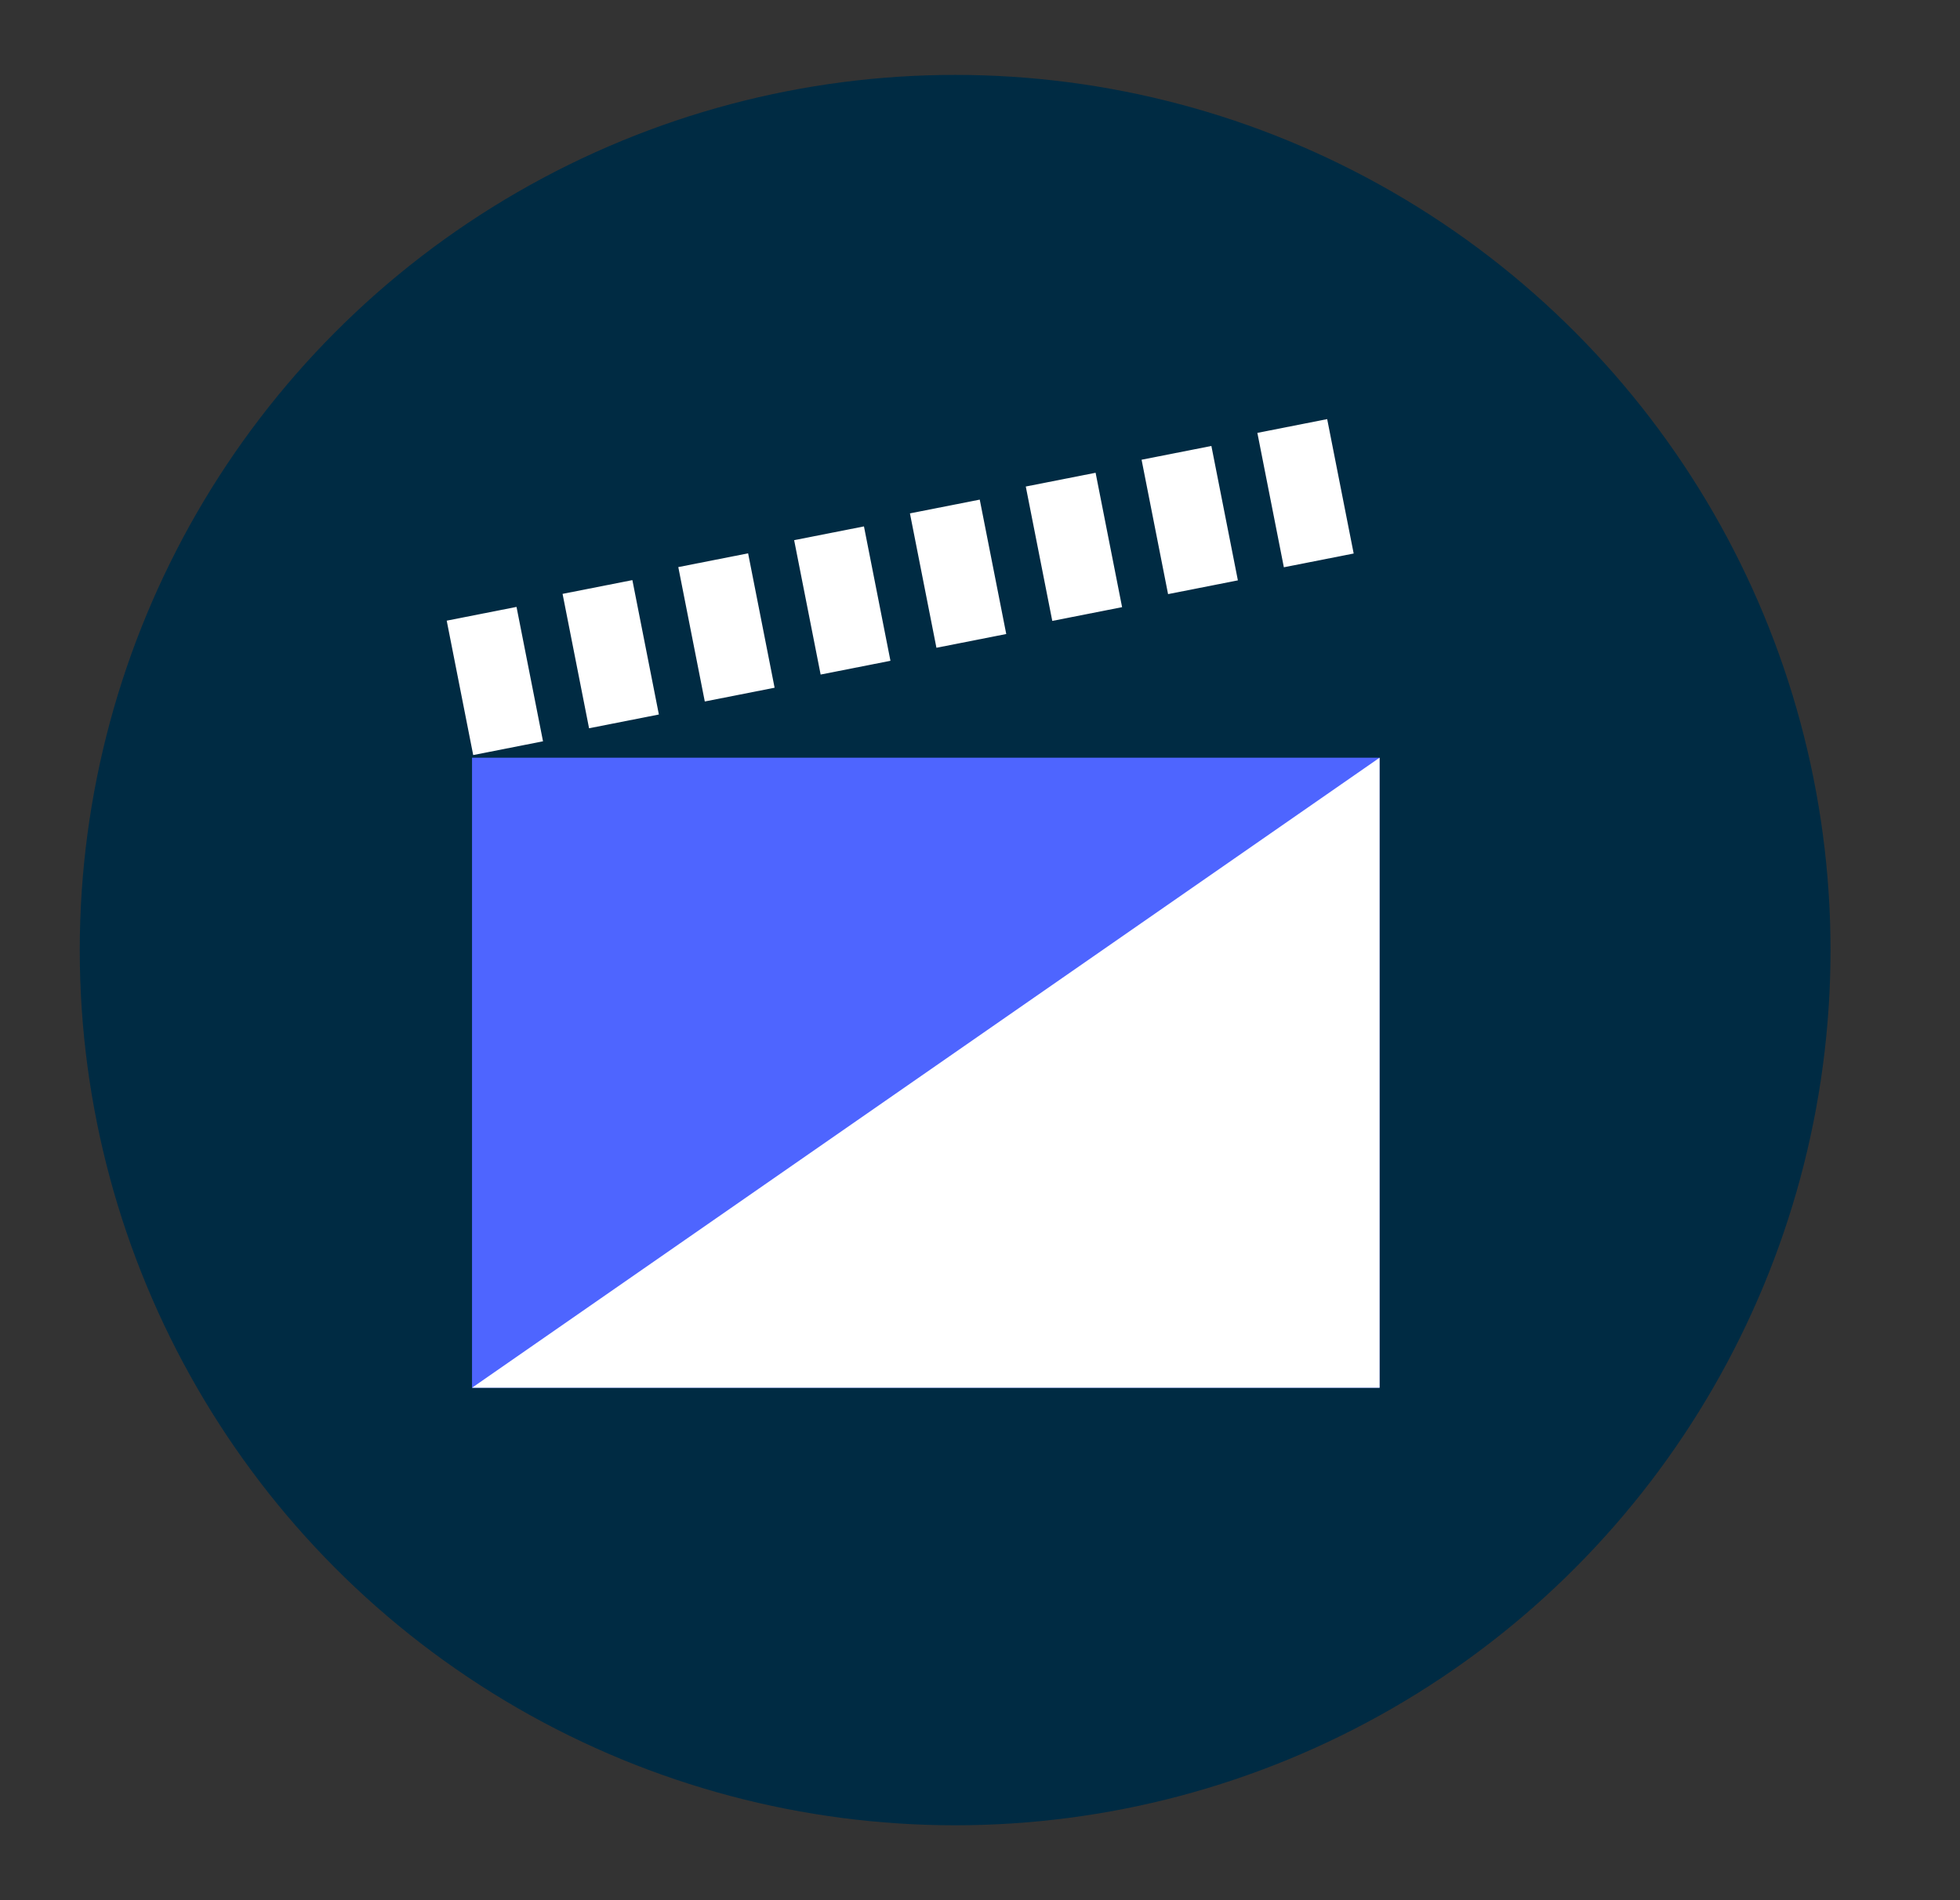
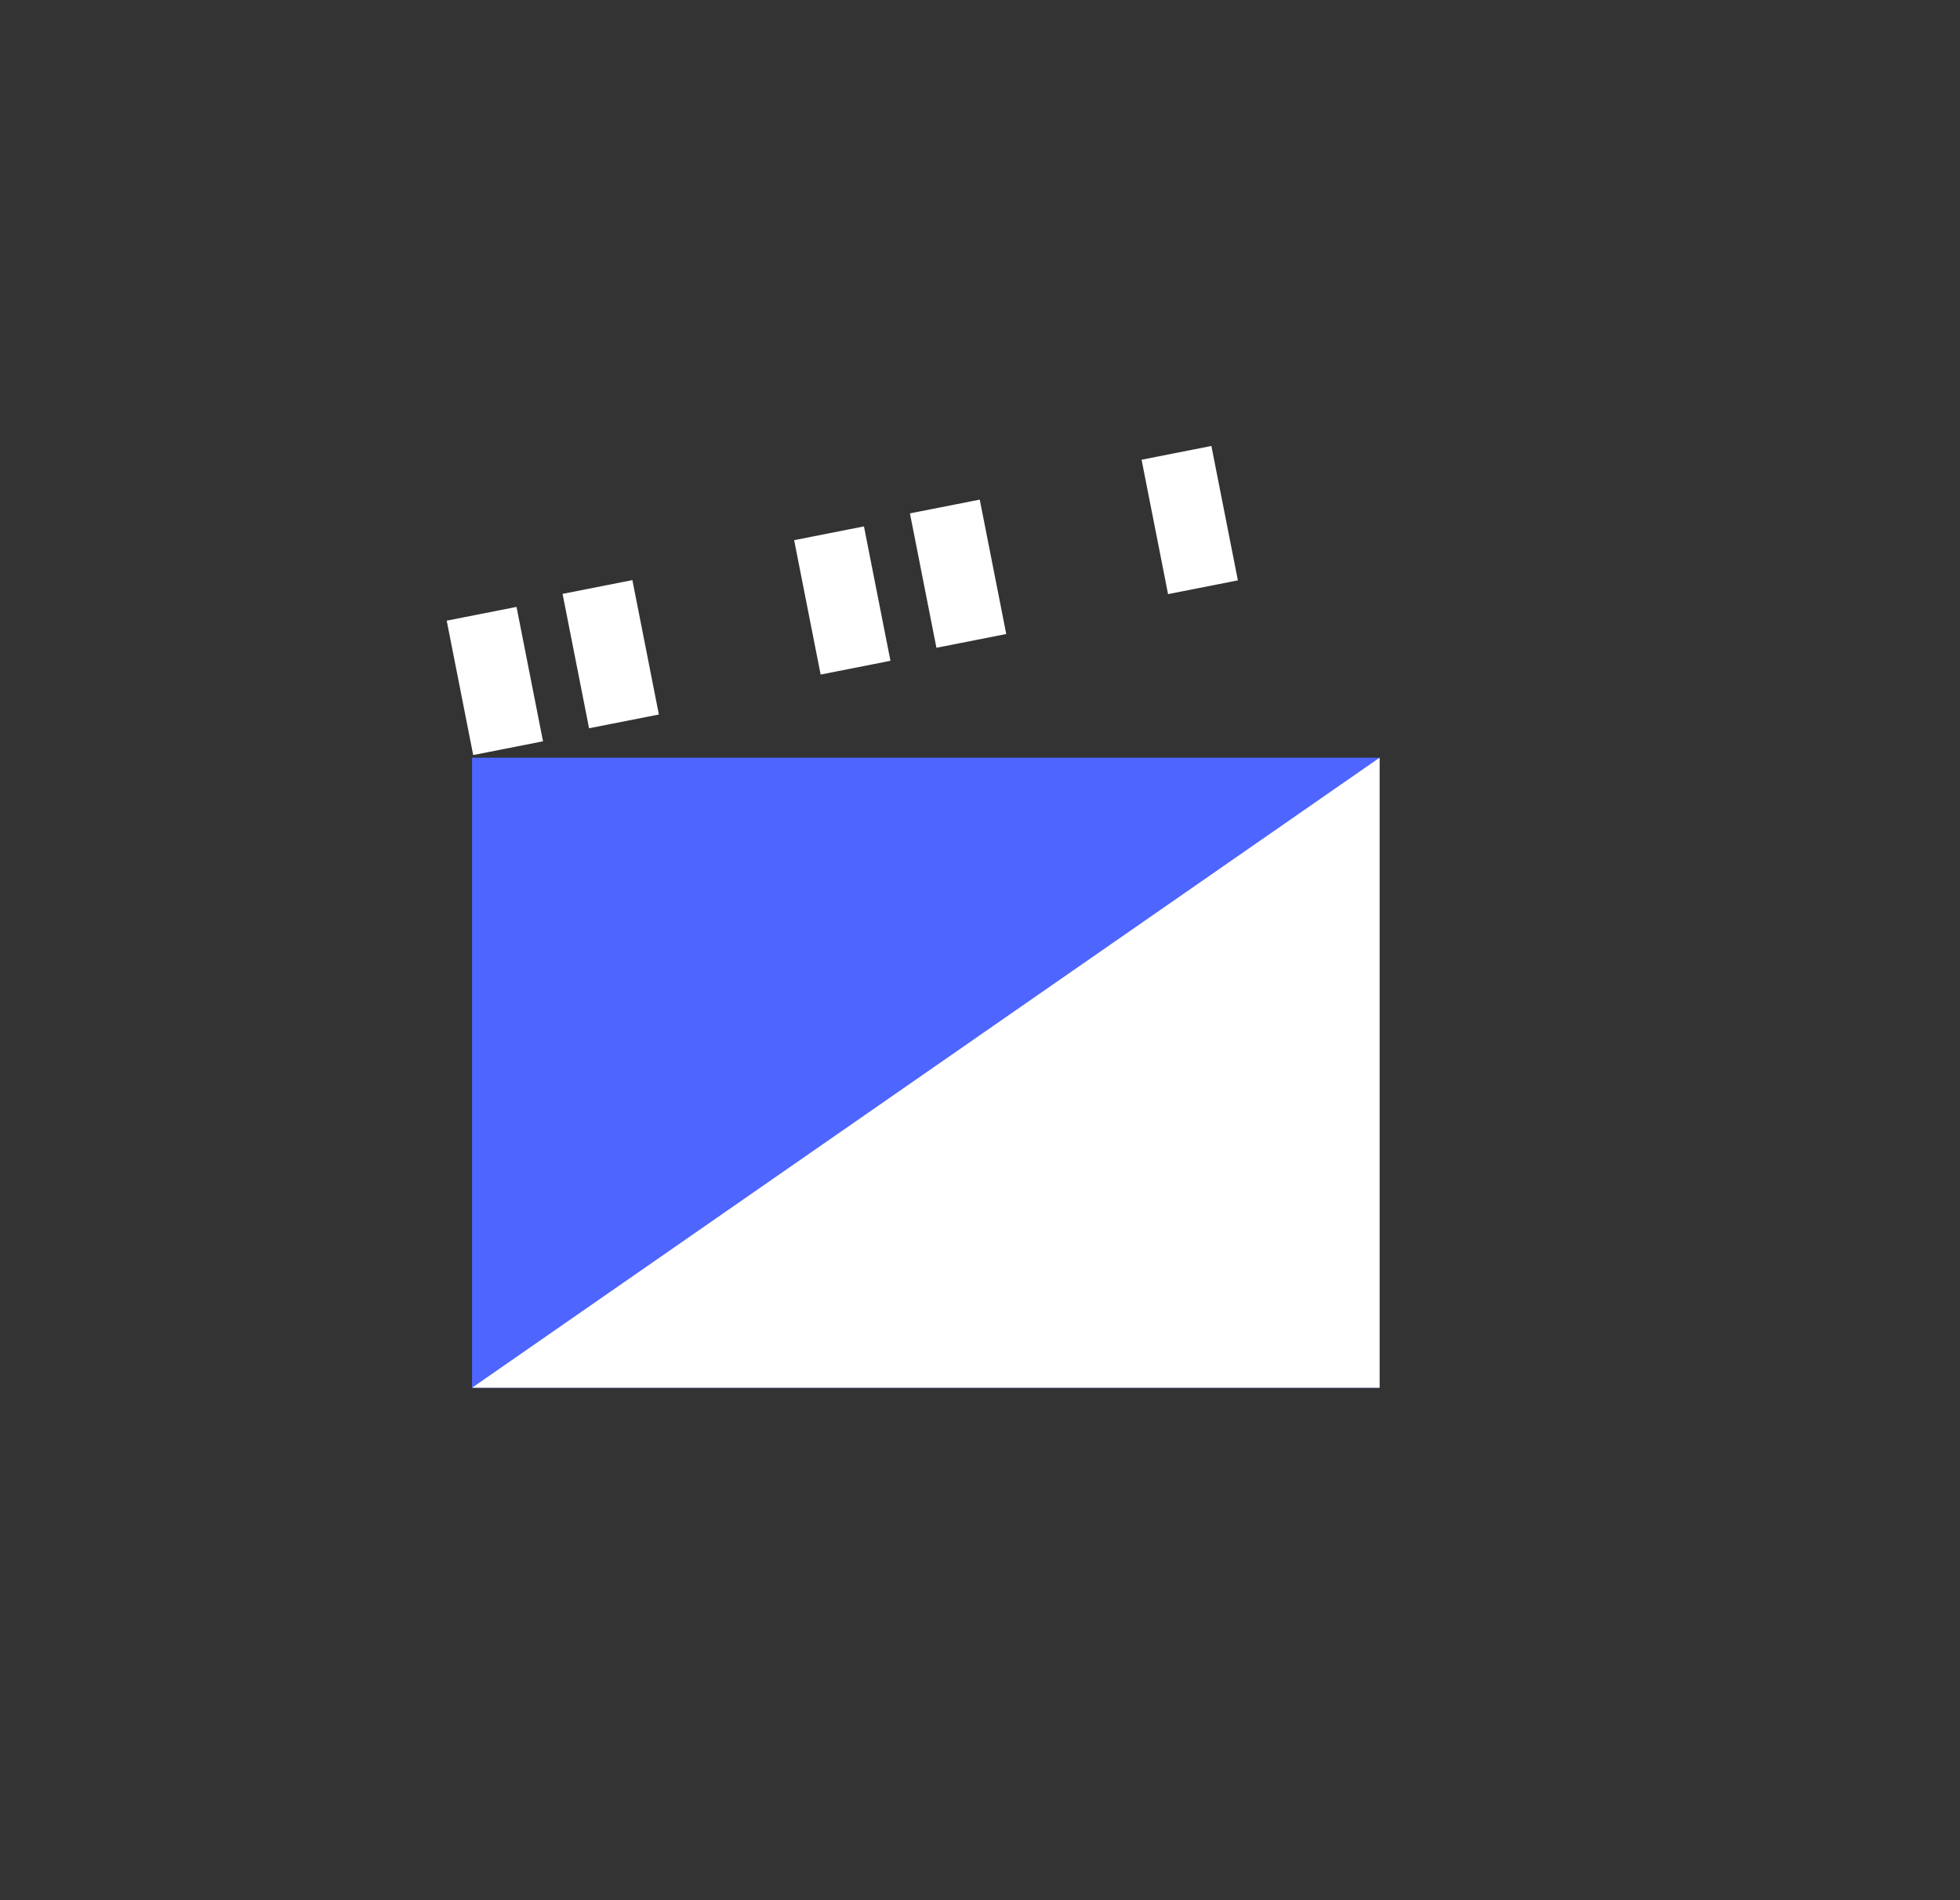
<svg xmlns="http://www.w3.org/2000/svg" id="Layer_1" data-name="Layer 1" viewBox="0 0 291.7 282.85">
  <rect x="0" y="0" width="291.7" height="282.85" fill="#333333" stroke="none" />
  <defs>
    <style>
      .cls-1 {
        fill: #4e65ff;
      }

      .cls-2 {
        fill: #fff;
      }

      .cls-3 {
        fill: #002b43;
      }
    </style>
  </defs>
-   <circle class="cls-3" cx="142.15" cy="141.43" r="130.28" />
  <g>
    <rect class="cls-1" x="70.25" y="112.79" width="135.06" height="93.79" />
    <polyline class="cls-2" points="205.32 112.79 205.32 206.58 70.25 206.58" />
    <rect class="cls-2" x="68.35" y="91.18" width="10.59" height="20.39" transform="translate(-18.21 16.15) rotate(-11.15)" />
    <rect class="cls-2" x="85.59" y="87.19" width="10.59" height="20.39" transform="translate(-17.11 19.41) rotate(-11.15)" />
-     <rect class="cls-2" x="102.82" y="83.2" width="10.59" height="20.39" transform="translate(-16.02 22.67) rotate(-11.15)" />
    <rect class="cls-2" x="120.06" y="79.2" width="10.59" height="20.39" transform="translate(-14.92 25.92) rotate(-11.15)" />
    <rect class="cls-2" x="137.29" y="75.21" width="10.59" height="20.39" transform="translate(-13.82 29.18) rotate(-11.15)" />
-     <rect class="cls-2" x="154.53" y="71.21" width="10.59" height="20.39" transform="translate(-12.72 32.44) rotate(-11.15)" />
    <rect class="cls-2" x="171.77" y="67.22" width="10.59" height="20.39" transform="translate(-11.63 35.7) rotate(-11.15)" />
-     <rect class="cls-2" x="189" y="63.23" width="10.59" height="20.39" transform="translate(-10.53 38.95) rotate(-11.15)" />
  </g>
</svg>